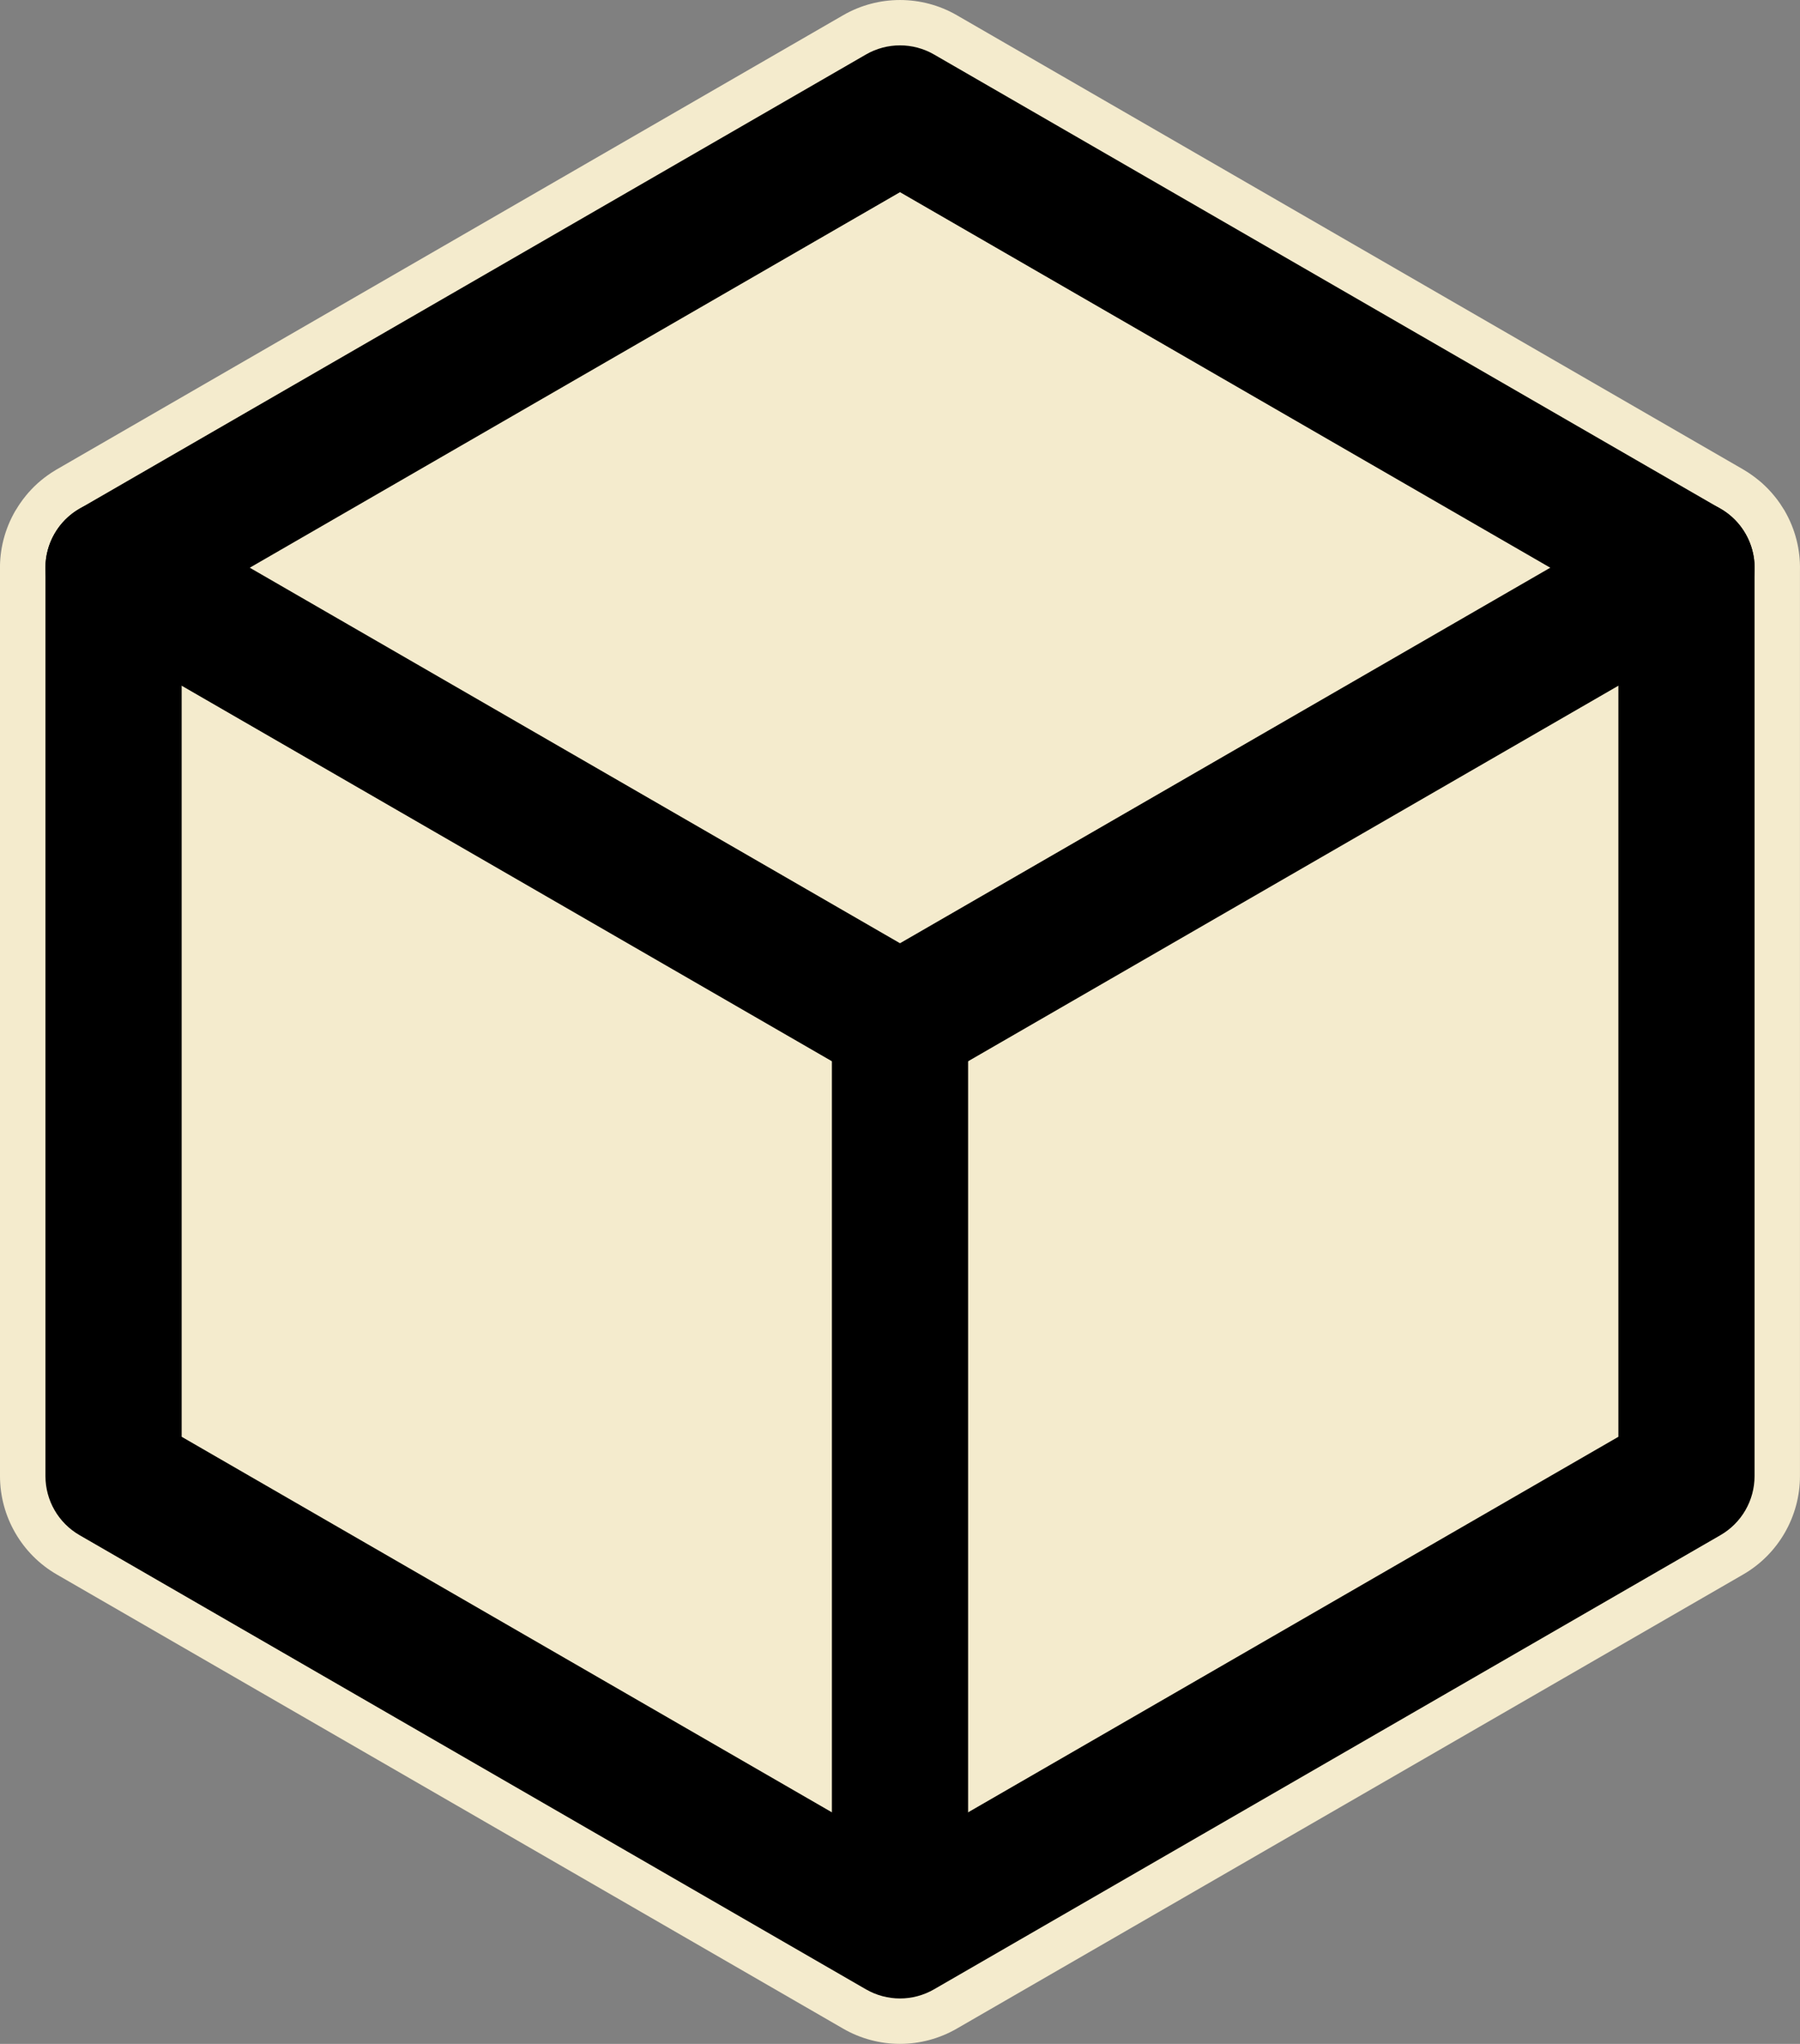
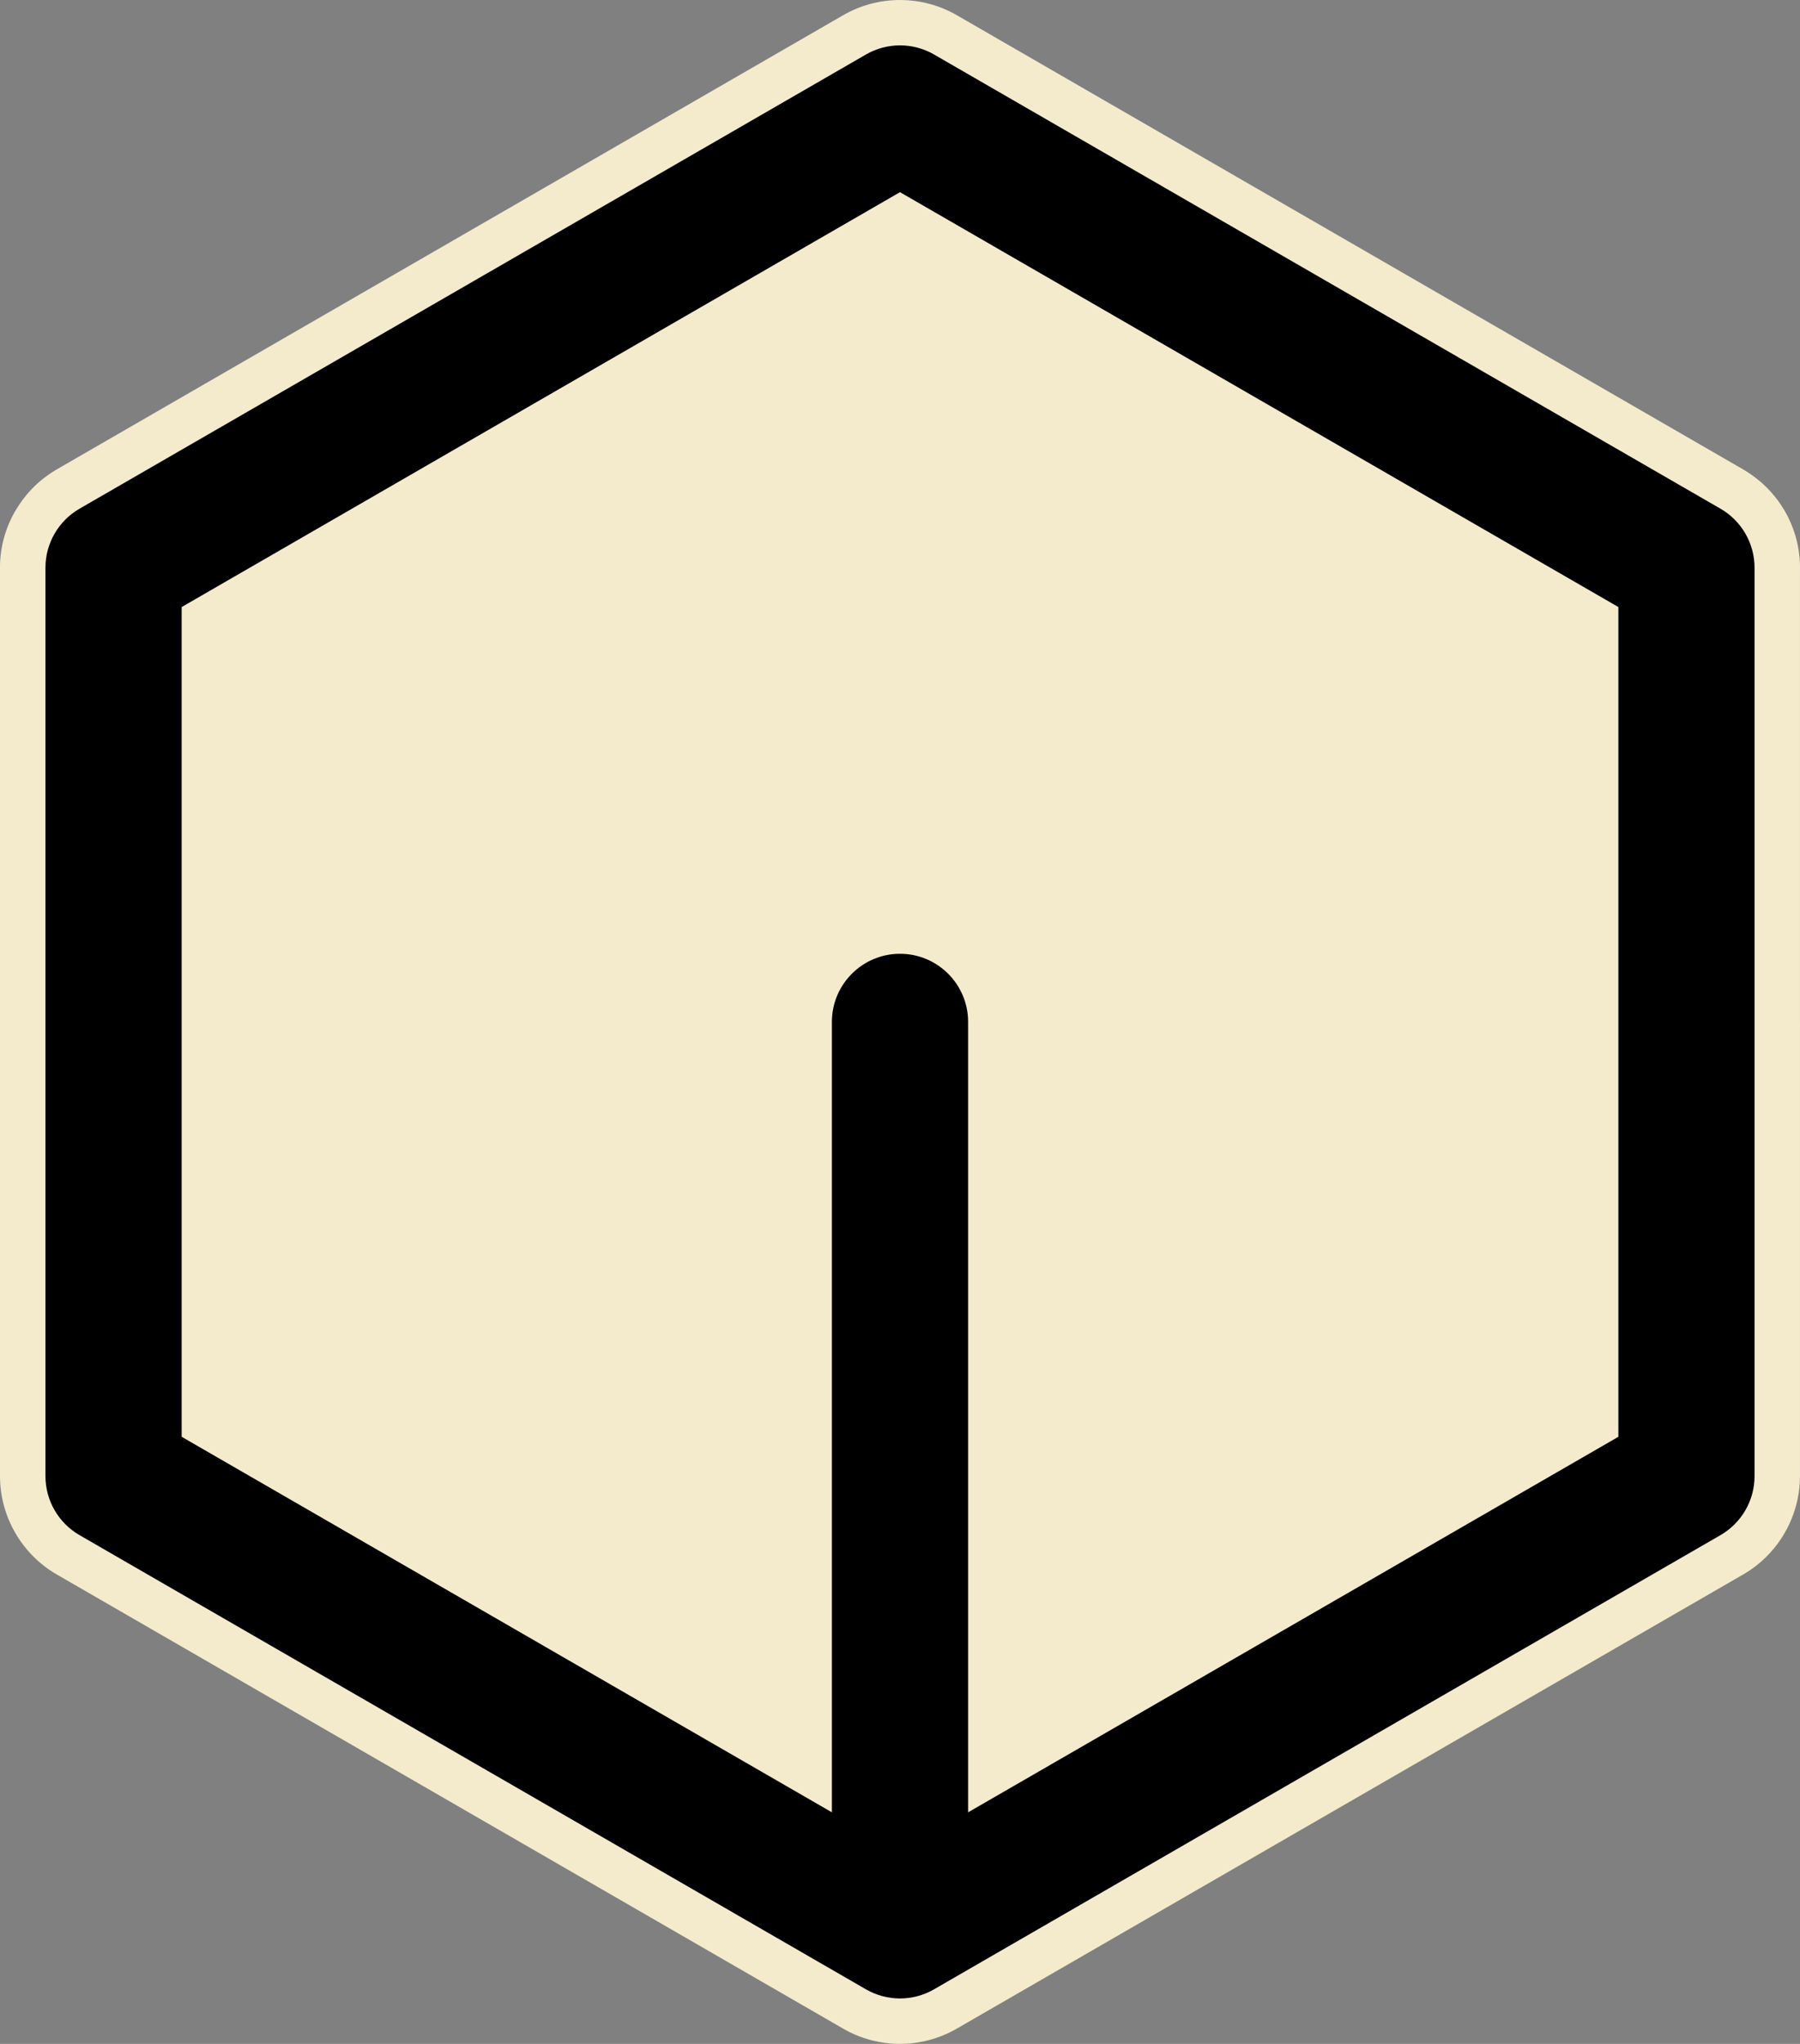
<svg xmlns="http://www.w3.org/2000/svg" id="Layer_2" viewBox="0 0 396.42 449.99">
  <rect x="0" y="0" width="396.42" height="449.99" fill="#808080" stroke="none" />
  <defs>
    <style>.cls-1{fill:#f4ebcd;}</style>
  </defs>
  <g id="Color_Glow">
    <path class="cls-1" d="M393.07,112.49c-.12-.21-.27-.4-.39-.61-.21-.34-.43-.68-.65-1.01-.21-.3-.42-.6-.64-.89-.2-.26-.4-.51-.61-.77-.41-.5-.83-.99-1.28-1.45-.18-.19-.36-.38-.55-.56-.3-.29-.6-.58-.91-.86-.19-.17-.38-.33-.58-.49-.52-.43-1.05-.84-1.6-1.23-.25-.18-.51-.36-.77-.53-.3-.2-.61-.39-.93-.58-.09-.05-.17-.11-.26-.16L210.71,3.34c-7.71-4.45-17.29-4.45-25,0L12.51,103.34c-.1,.06-.19,.12-.28,.17-.3,.18-.6,.36-.89,.55-.29,.19-.56,.38-.84,.58-.51,.36-1,.74-1.48,1.14-.22,.19-.45,.37-.67,.57-.3,.27-.59,.54-.87,.82-.21,.21-.41,.42-.62,.64-.4,.42-.79,.86-1.16,1.32-.24,.29-.47,.58-.69,.88-.2,.27-.4,.55-.59,.83-.26,.37-.5,.75-.73,1.14-.11,.17-.23,.33-.33,.51C1.04,116.51-.1,120.99,0,125.52v199.47c0,8.9,4.79,17.2,12.5,21.65l173.2,100c3.79,2.19,8.12,3.35,12.5,3.35s8.71-1.16,12.5-3.35l173.21-100c7.71-4.45,12.5-12.75,12.5-21.65V125.57c.11-4.54-1.02-9.04-3.35-13.08Z" />
  </g>
  <g id="Black_Outlines">
    <g>
      <path d="M198.21,439.99c-2.59,0-5.18-.67-7.5-2.01L17.51,337.98c-4.64-2.68-7.5-7.63-7.5-12.99V124.99c0-5.36,2.86-10.31,7.5-12.99L190.71,12c4.64-2.68,10.36-2.68,15,0l173.2,100c4.64,2.68,7.5,7.63,7.5,12.99v200c0,5.36-2.86,10.31-7.5,12.99l-173.21,100c-2.32,1.34-4.91,2.01-7.5,2.01ZM40.01,316.33l158.2,91.34,158.21-91.34V133.65S198.21,42.31,198.21,42.31L40.01,133.65v182.68Z" />
-       <path d="M198.21,239.99c-2.59,0-5.18-.67-7.5-2.01L17.51,137.98c-7.17-4.14-9.63-13.32-5.49-20.49,4.14-7.17,13.32-9.63,20.49-5.49l165.7,95.67,165.71-95.67c7.17-4.14,16.35-1.69,20.49,5.49,4.14,7.17,1.68,16.35-5.49,20.49l-173.21,100c-2.32,1.34-4.91,2.01-7.5,2.01Z" />
      <path d="M198.21,429.33c-8.28,0-15-6.72-15-15V224.99c0-8.28,6.72-15,15-15s15,6.72,15,15v189.34c0,8.28-6.72,15-15,15Z" />
    </g>
  </g>
</svg>